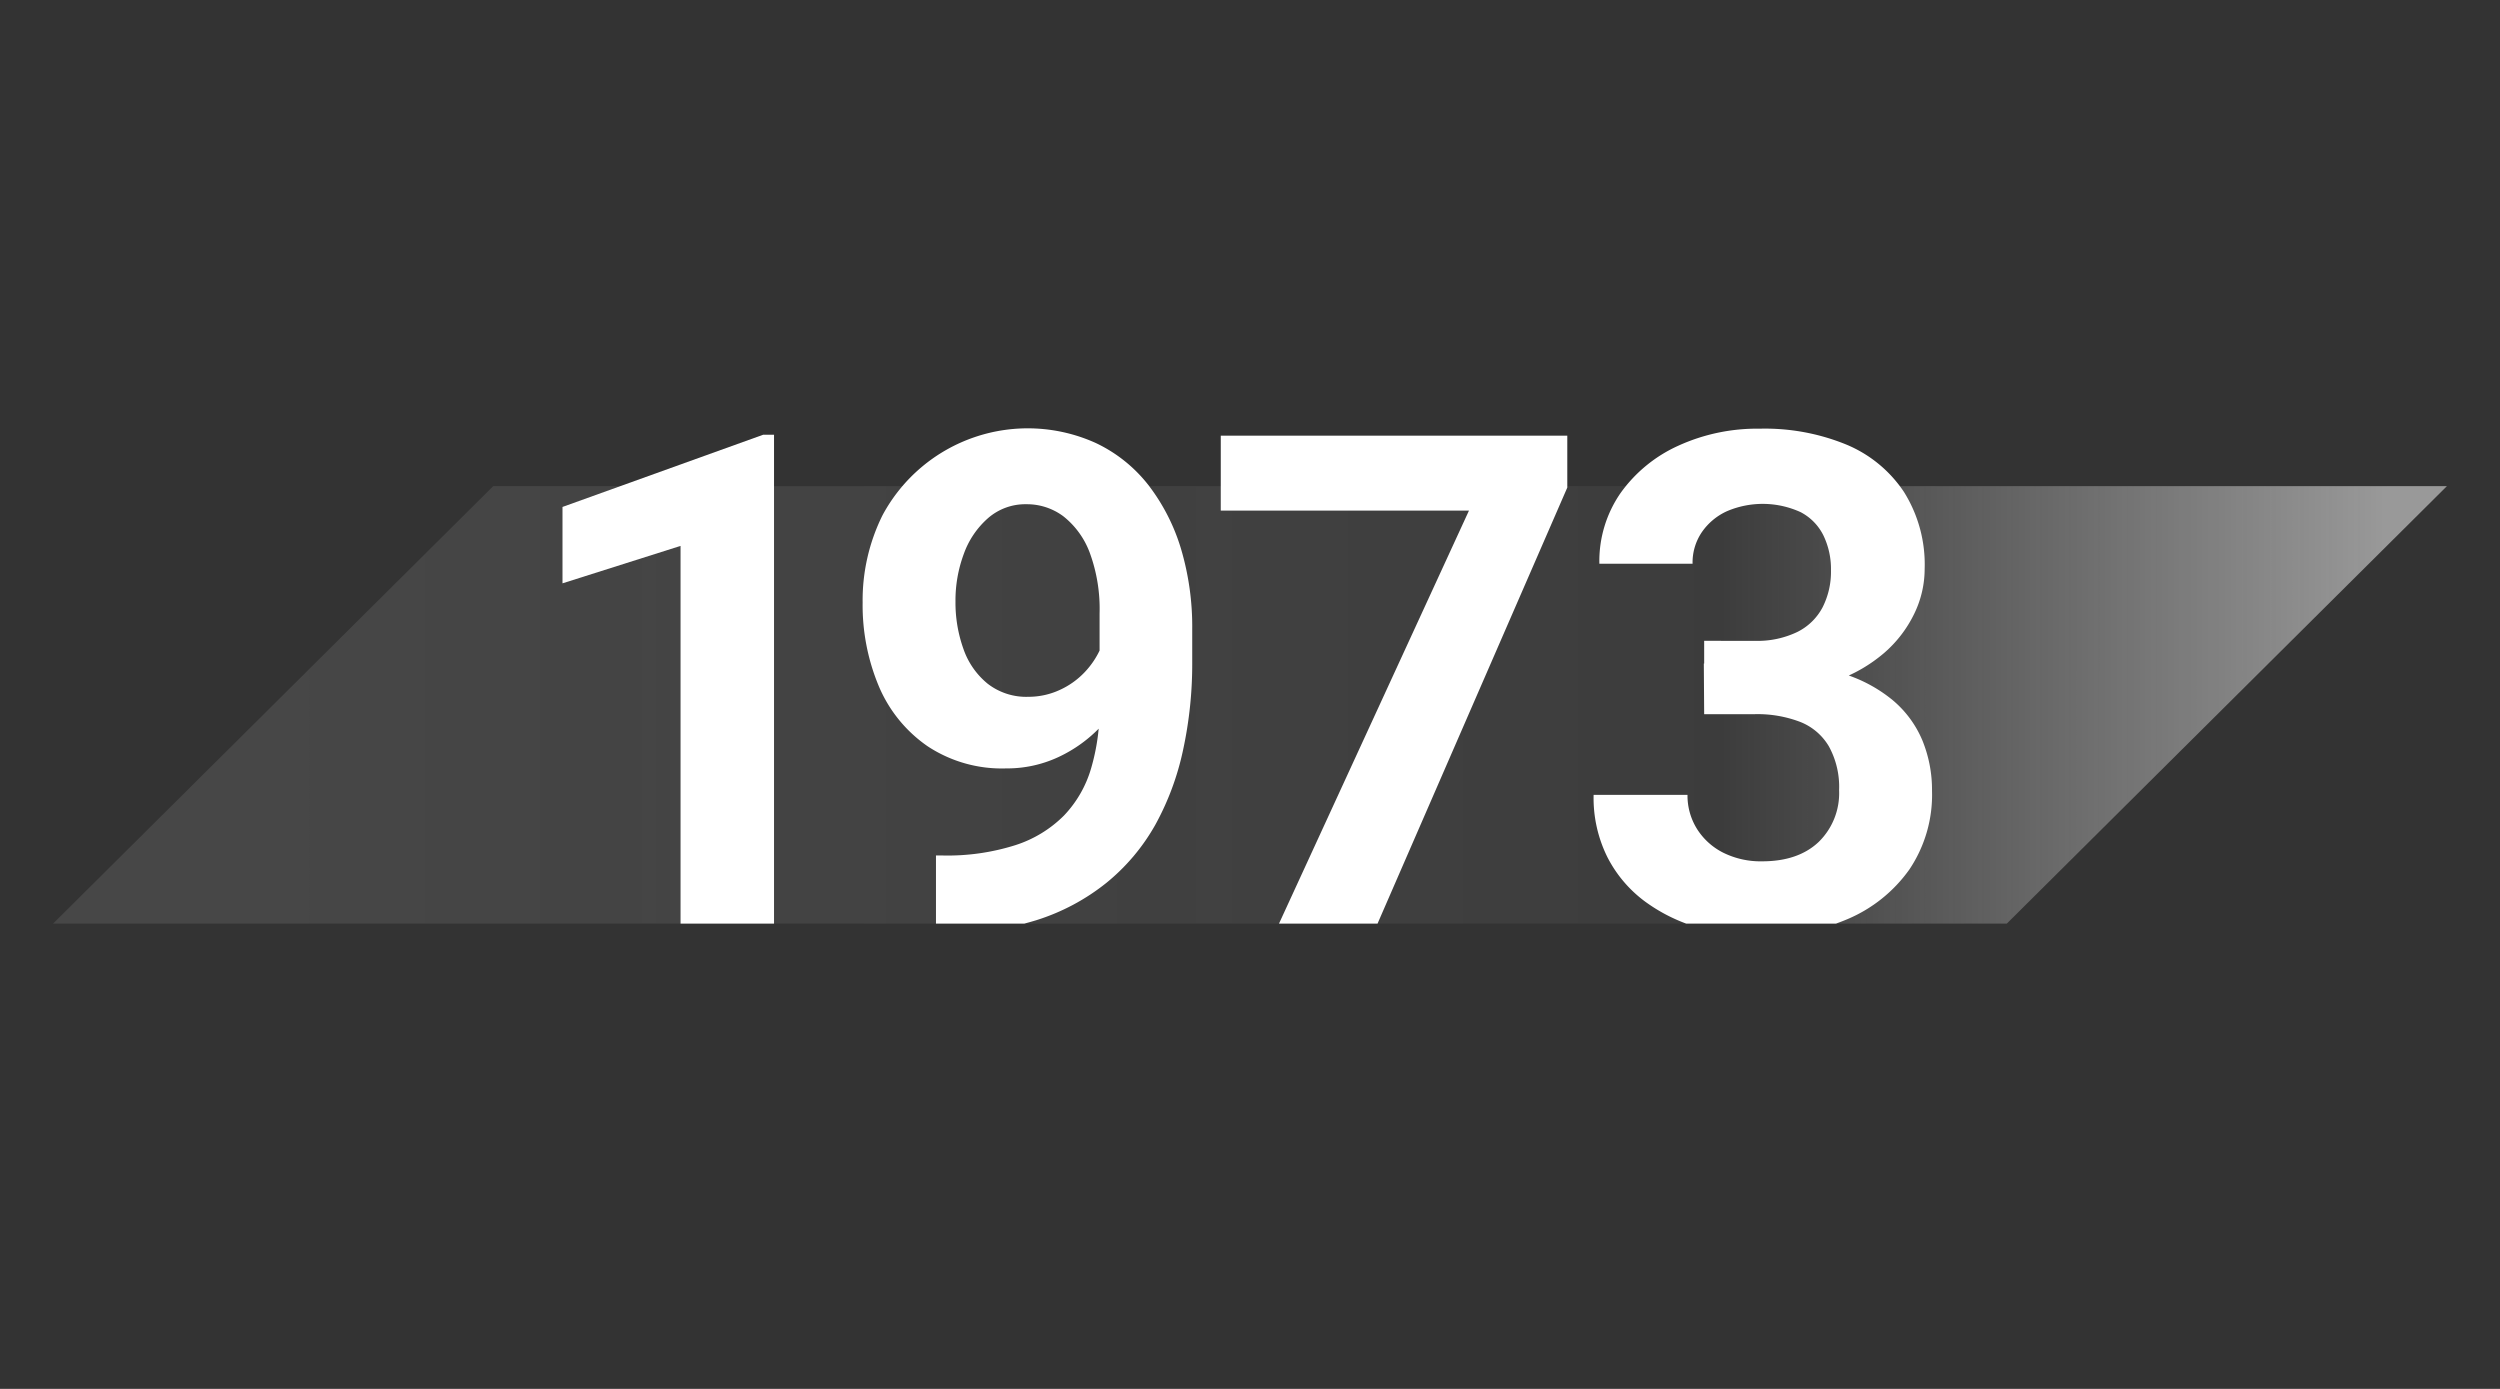
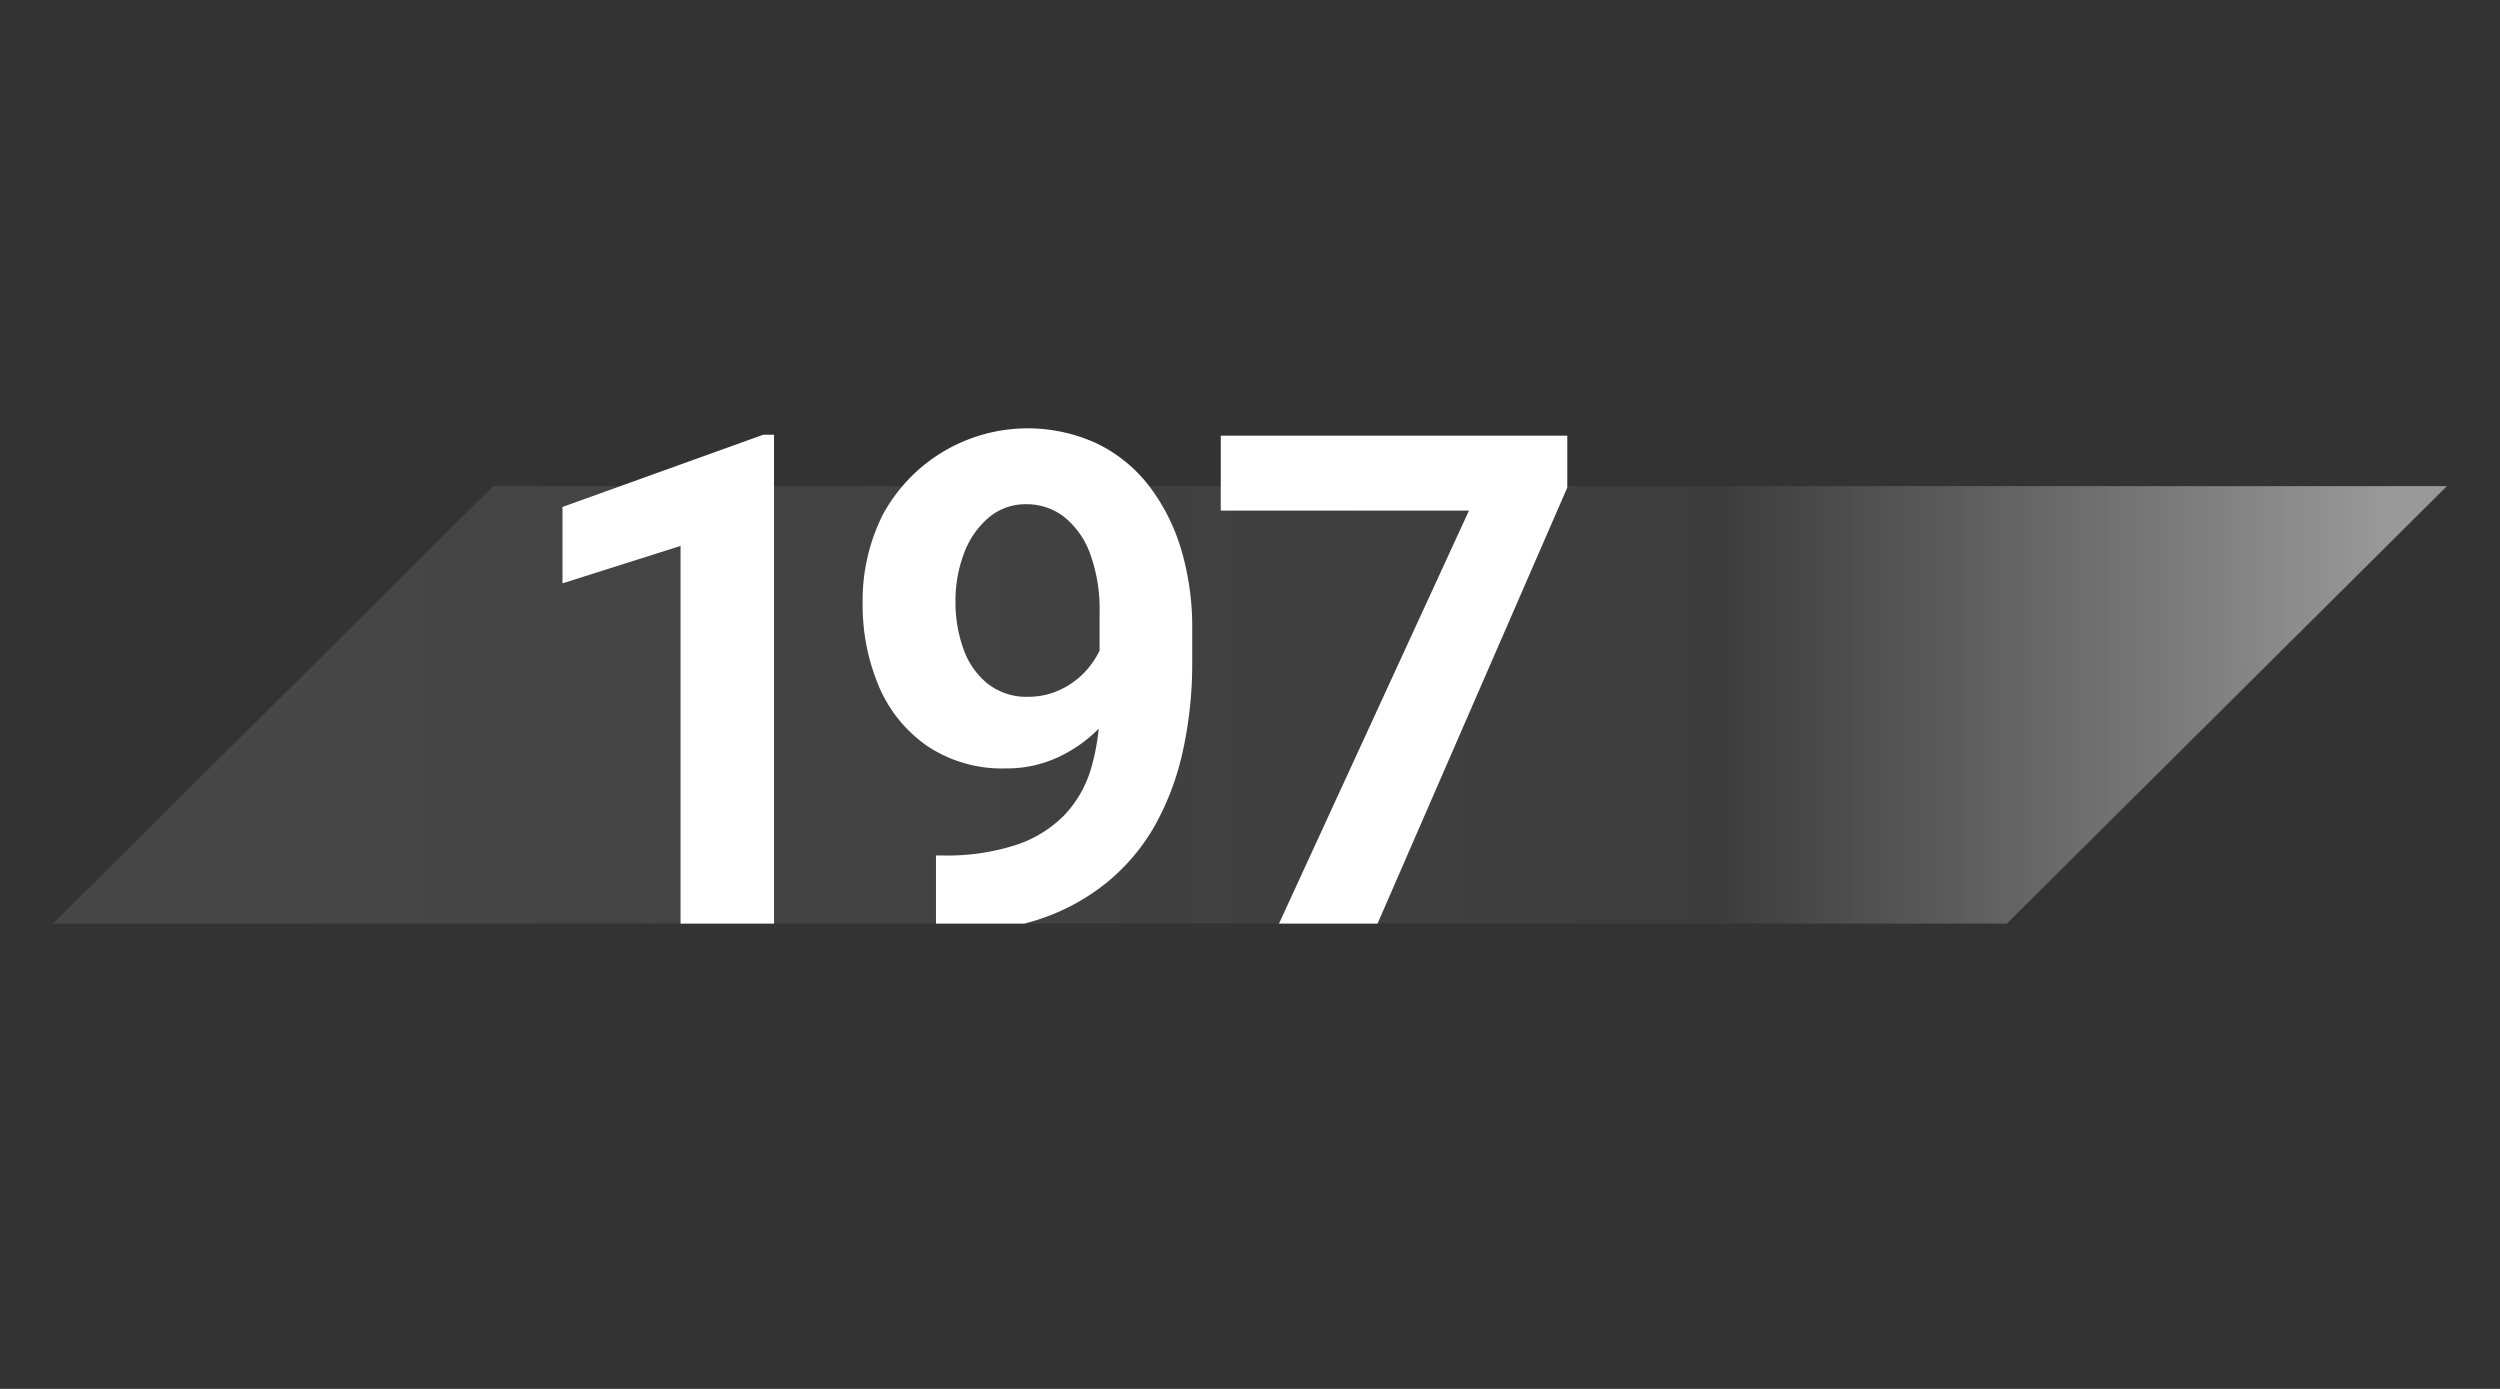
<svg xmlns="http://www.w3.org/2000/svg" id="レイヤー_1" data-name="レイヤー 1" viewBox="0 0 360 200">
  <rect x="0" y="0" width="360" height="200" fill="#333333" stroke="none" />
  <defs>
    <style>.cls-1{fill:none;}.cls-2{fill:url(#名称未設定グラデーション_15);}.cls-3{clip-path:url(#clip-path);}.cls-4{fill:#fff;}</style>
    <linearGradient id="名称未設定グラデーション_15" x1="44.54" y1="101.5" x2="343.78" y2="101.5" gradientUnits="userSpaceOnUse">
      <stop offset="0" stop-color="#f5f5f5" stop-opacity="0.1" />
      <stop offset="0.68" stop-color="#f5f5f5" stop-opacity="0.05" />
      <stop offset="1" stop-color="#fff" stop-opacity="0.5" />
    </linearGradient>
    <clipPath id="clip-path">
      <rect class="cls-1" x="76.31" y="58" width="207.69" height="75" />
    </clipPath>
  </defs>
  <polygon class="cls-2" points="288.98 133 7.64 133 71.03 70 352.36 70 288.98 133" />
  <g class="cls-3">
    <path class="cls-4" d="M111.46,133.84H98V78.61L81,84V73L109.9,62.6h1.56Z" />
    <path class="cls-4" d="M135.7,123.19a32.32,32.32,0,0,0,10.52-1.49,17.36,17.36,0,0,0,7-4.27,16.54,16.54,0,0,0,3.9-6.79,30.53,30.53,0,0,0,1.22-9V88.33a23.45,23.45,0,0,0-1.41-8.72,12,12,0,0,0-3.79-5.25,8.75,8.75,0,0,0-5.34-1.75,8.16,8.16,0,0,0-5.52,2,12.41,12.41,0,0,0-3.49,5.15,19.21,19.21,0,0,0-1.2,6.84,19.79,19.79,0,0,0,1.15,6.86,11.15,11.15,0,0,0,3.49,5,9.07,9.07,0,0,0,5.86,1.88,10.73,10.73,0,0,0,4.54-1,11.46,11.46,0,0,0,3.54-2.52,12.11,12.11,0,0,0,2.34-3.51,10.69,10.69,0,0,0,.91-4l4.68,2.35a16.6,16.6,0,0,1-1.49,6.83,21.45,21.45,0,0,1-4.1,6.13,20,20,0,0,1-6.1,4.4,17.48,17.48,0,0,1-7.5,1.63,19.39,19.39,0,0,1-11.35-3.2,19.87,19.87,0,0,1-7-8.61,30.18,30.18,0,0,1-2.34-12.07,27.53,27.53,0,0,1,2.86-12.57,23.74,23.74,0,0,1,30.73-10.4,21,21,0,0,1,7.52,6,28.48,28.48,0,0,1,4.72,9.18,39.33,39.33,0,0,1,1.63,11.67v4.64a58.55,58.55,0,0,1-1.32,12.72,39.14,39.14,0,0,1-4,10.77,29.24,29.24,0,0,1-7,8.32,30.92,30.92,0,0,1-10.1,5.4,43.2,43.2,0,0,1-13.41,1.9h-1.07V123.19Z" />
    <path class="cls-4" d="M225.69,70.21,198,133.84H183.79l27.74-60.31H175.79V62.74h49.9Z" />
-     <path class="cls-4" d="M245.35,95.55h9.47a34.53,34.53,0,0,1,10.4,1.4,20.82,20.82,0,0,1,7.3,3.85,15.27,15.27,0,0,1,4.3,5.81,18.85,18.85,0,0,1,1.39,7.26,19.27,19.27,0,0,1-3.27,11.35,20.92,20.92,0,0,1-8.89,7.13,31.2,31.2,0,0,1-12.65,2.46,31.67,31.67,0,0,1-8.84-1.24,24.28,24.28,0,0,1-7.69-3.76,18.33,18.33,0,0,1-5.39-6.35,19.13,19.13,0,0,1-2-9H243a9.06,9.06,0,0,0,1.37,4.91,9.49,9.49,0,0,0,3.78,3.42,12.09,12.09,0,0,0,5.6,1.24q5.18,0,8.13-2.78a9.82,9.82,0,0,0,2.95-7.47,12.09,12.09,0,0,0-1.47-6.3,8.34,8.34,0,0,0-4.17-3.54,17.24,17.24,0,0,0-6.47-1.1h-7.32Zm7.32-3.27A13.23,13.23,0,0,0,258.82,91a8.25,8.25,0,0,0,3.64-3.56,11.31,11.31,0,0,0,1.2-5.32,11.12,11.12,0,0,0-1.08-5,7.54,7.54,0,0,0-3.29-3.37,13.11,13.11,0,0,0-10.6-.14,8.81,8.81,0,0,0-3.61,3,7.78,7.78,0,0,0-1.35,4.57H230.31A17.21,17.21,0,0,1,233.36,71a20.66,20.66,0,0,1,8.3-6.81,27.32,27.32,0,0,1,11.74-2.46A30.94,30.94,0,0,1,265.83,64a18.48,18.48,0,0,1,8.32,6.81,19.65,19.65,0,0,1,3,11.13,14.77,14.77,0,0,1-1.49,6.42,17.55,17.55,0,0,1-4.37,5.69,21.81,21.81,0,0,1-7,4,27.33,27.33,0,0,1-9.42,1.52h-9.47V92.28Z" />
  </g>
</svg>